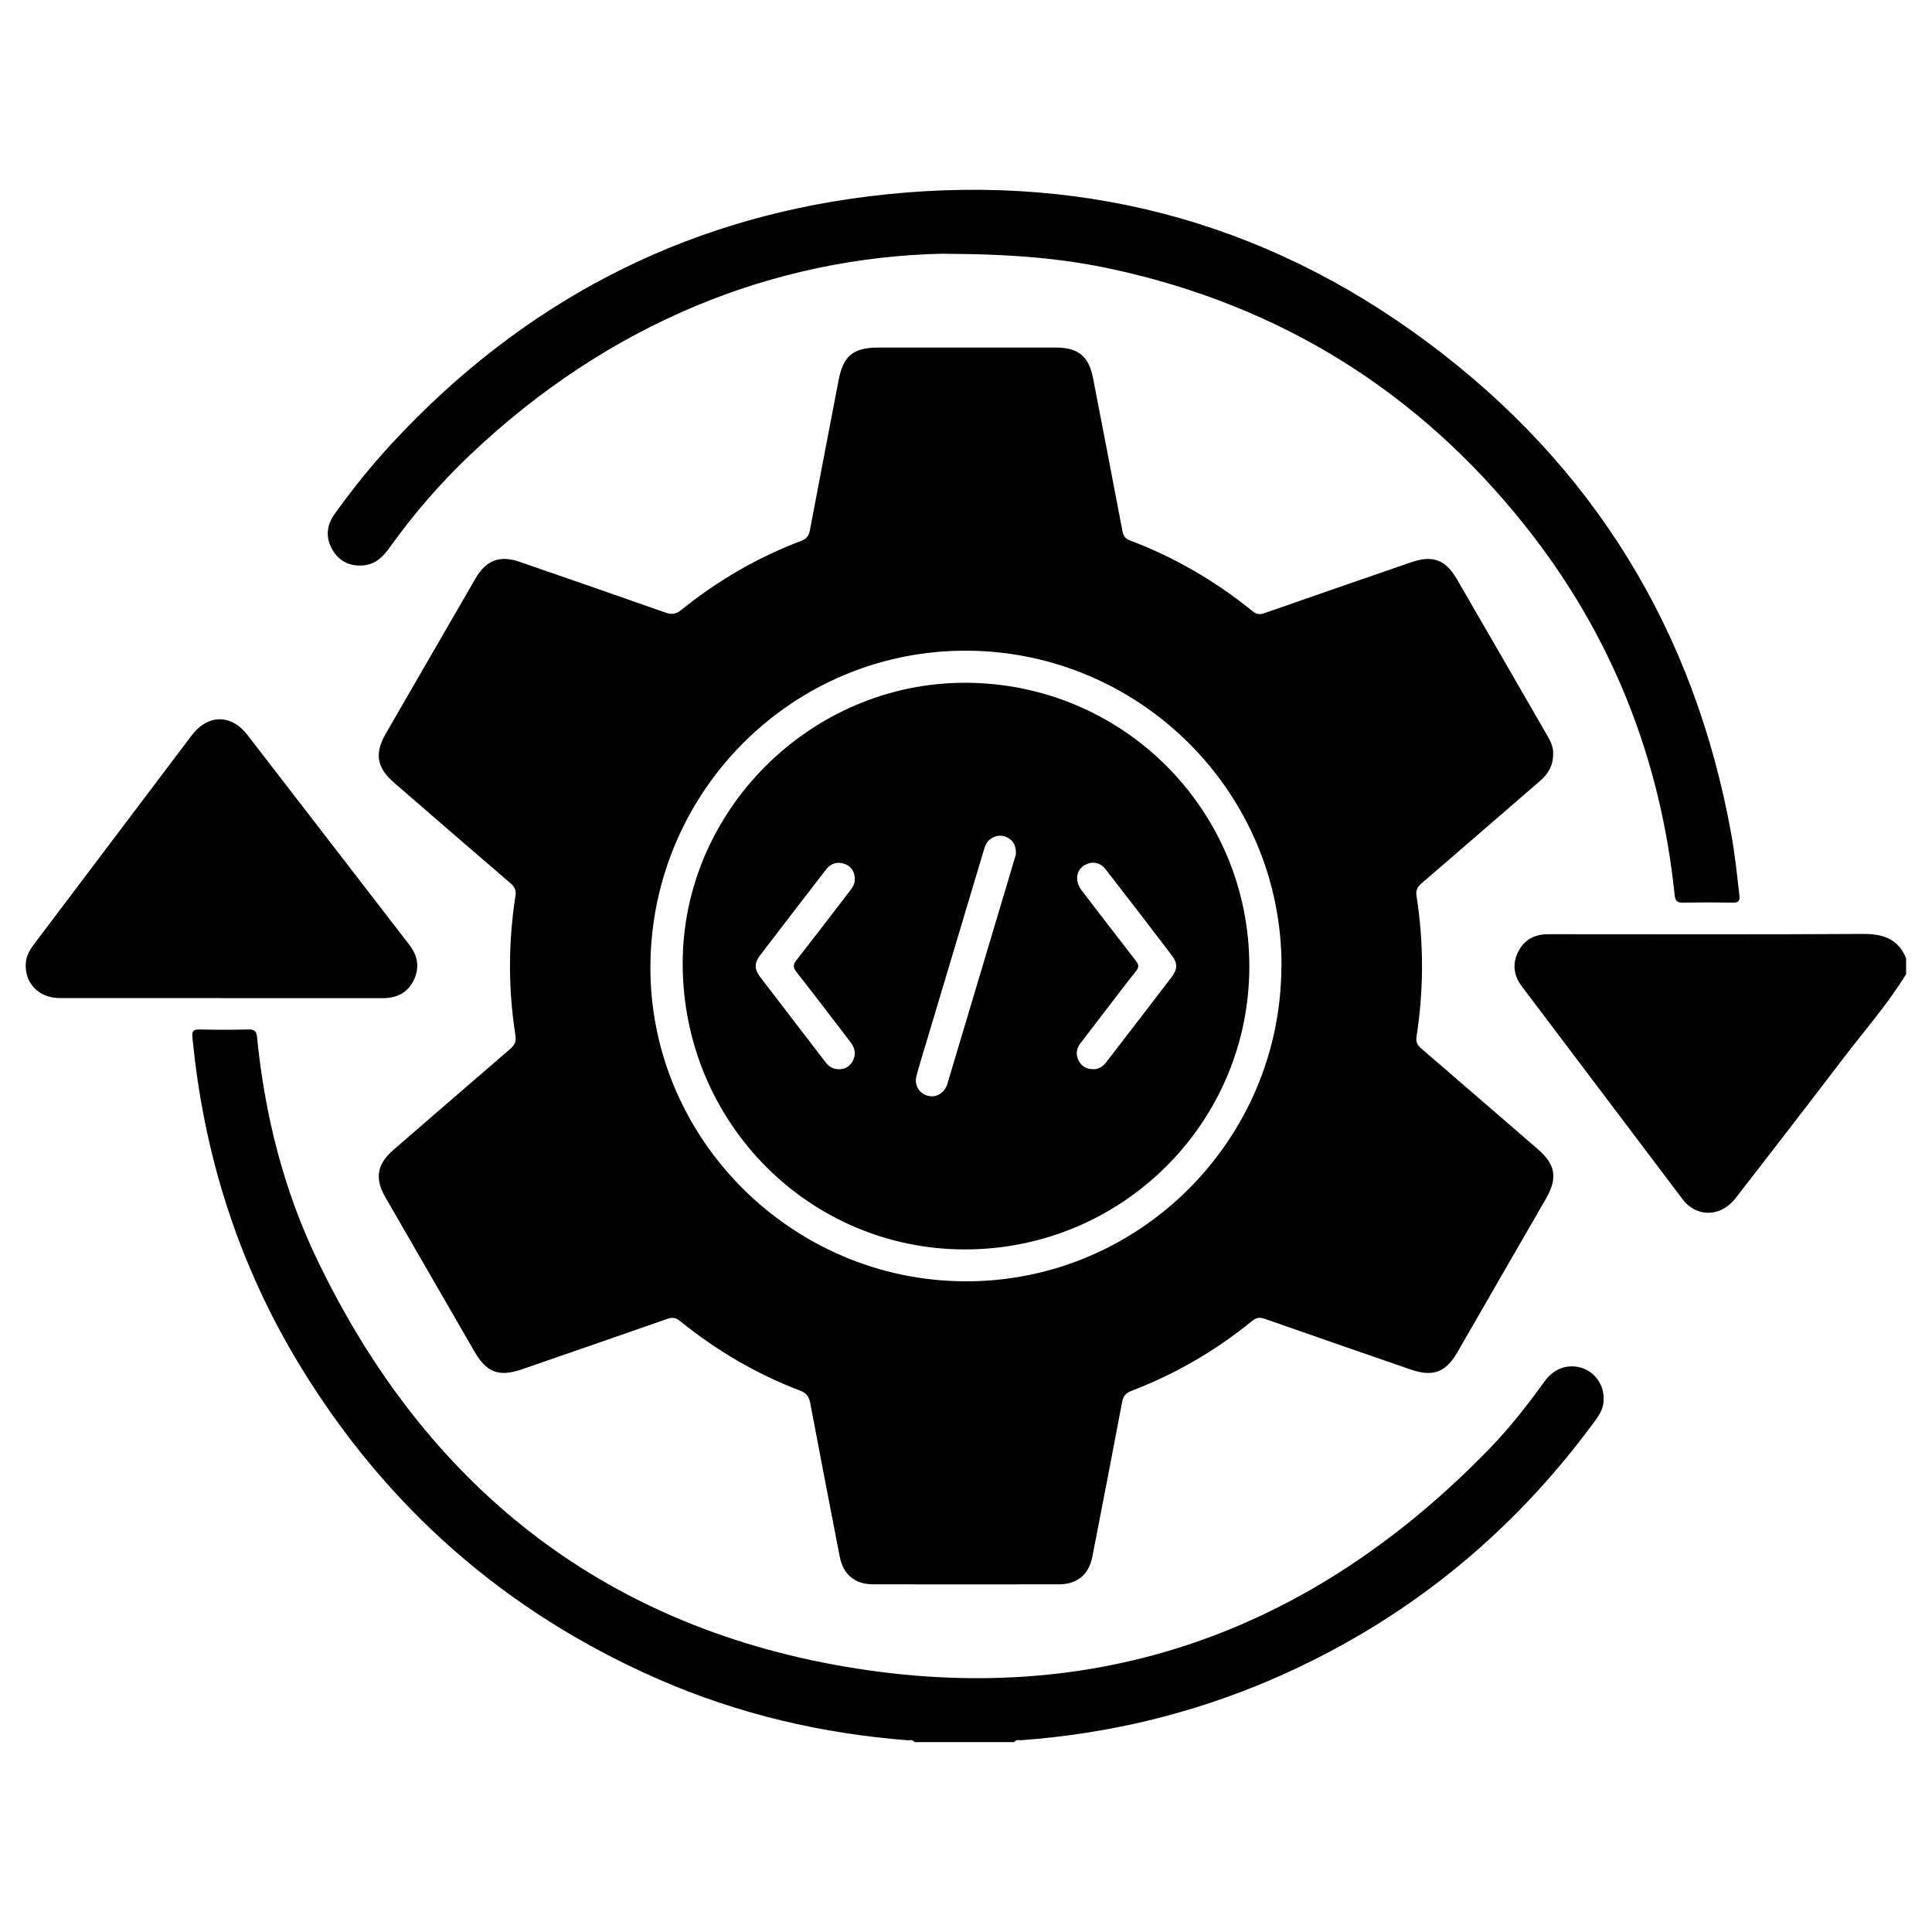
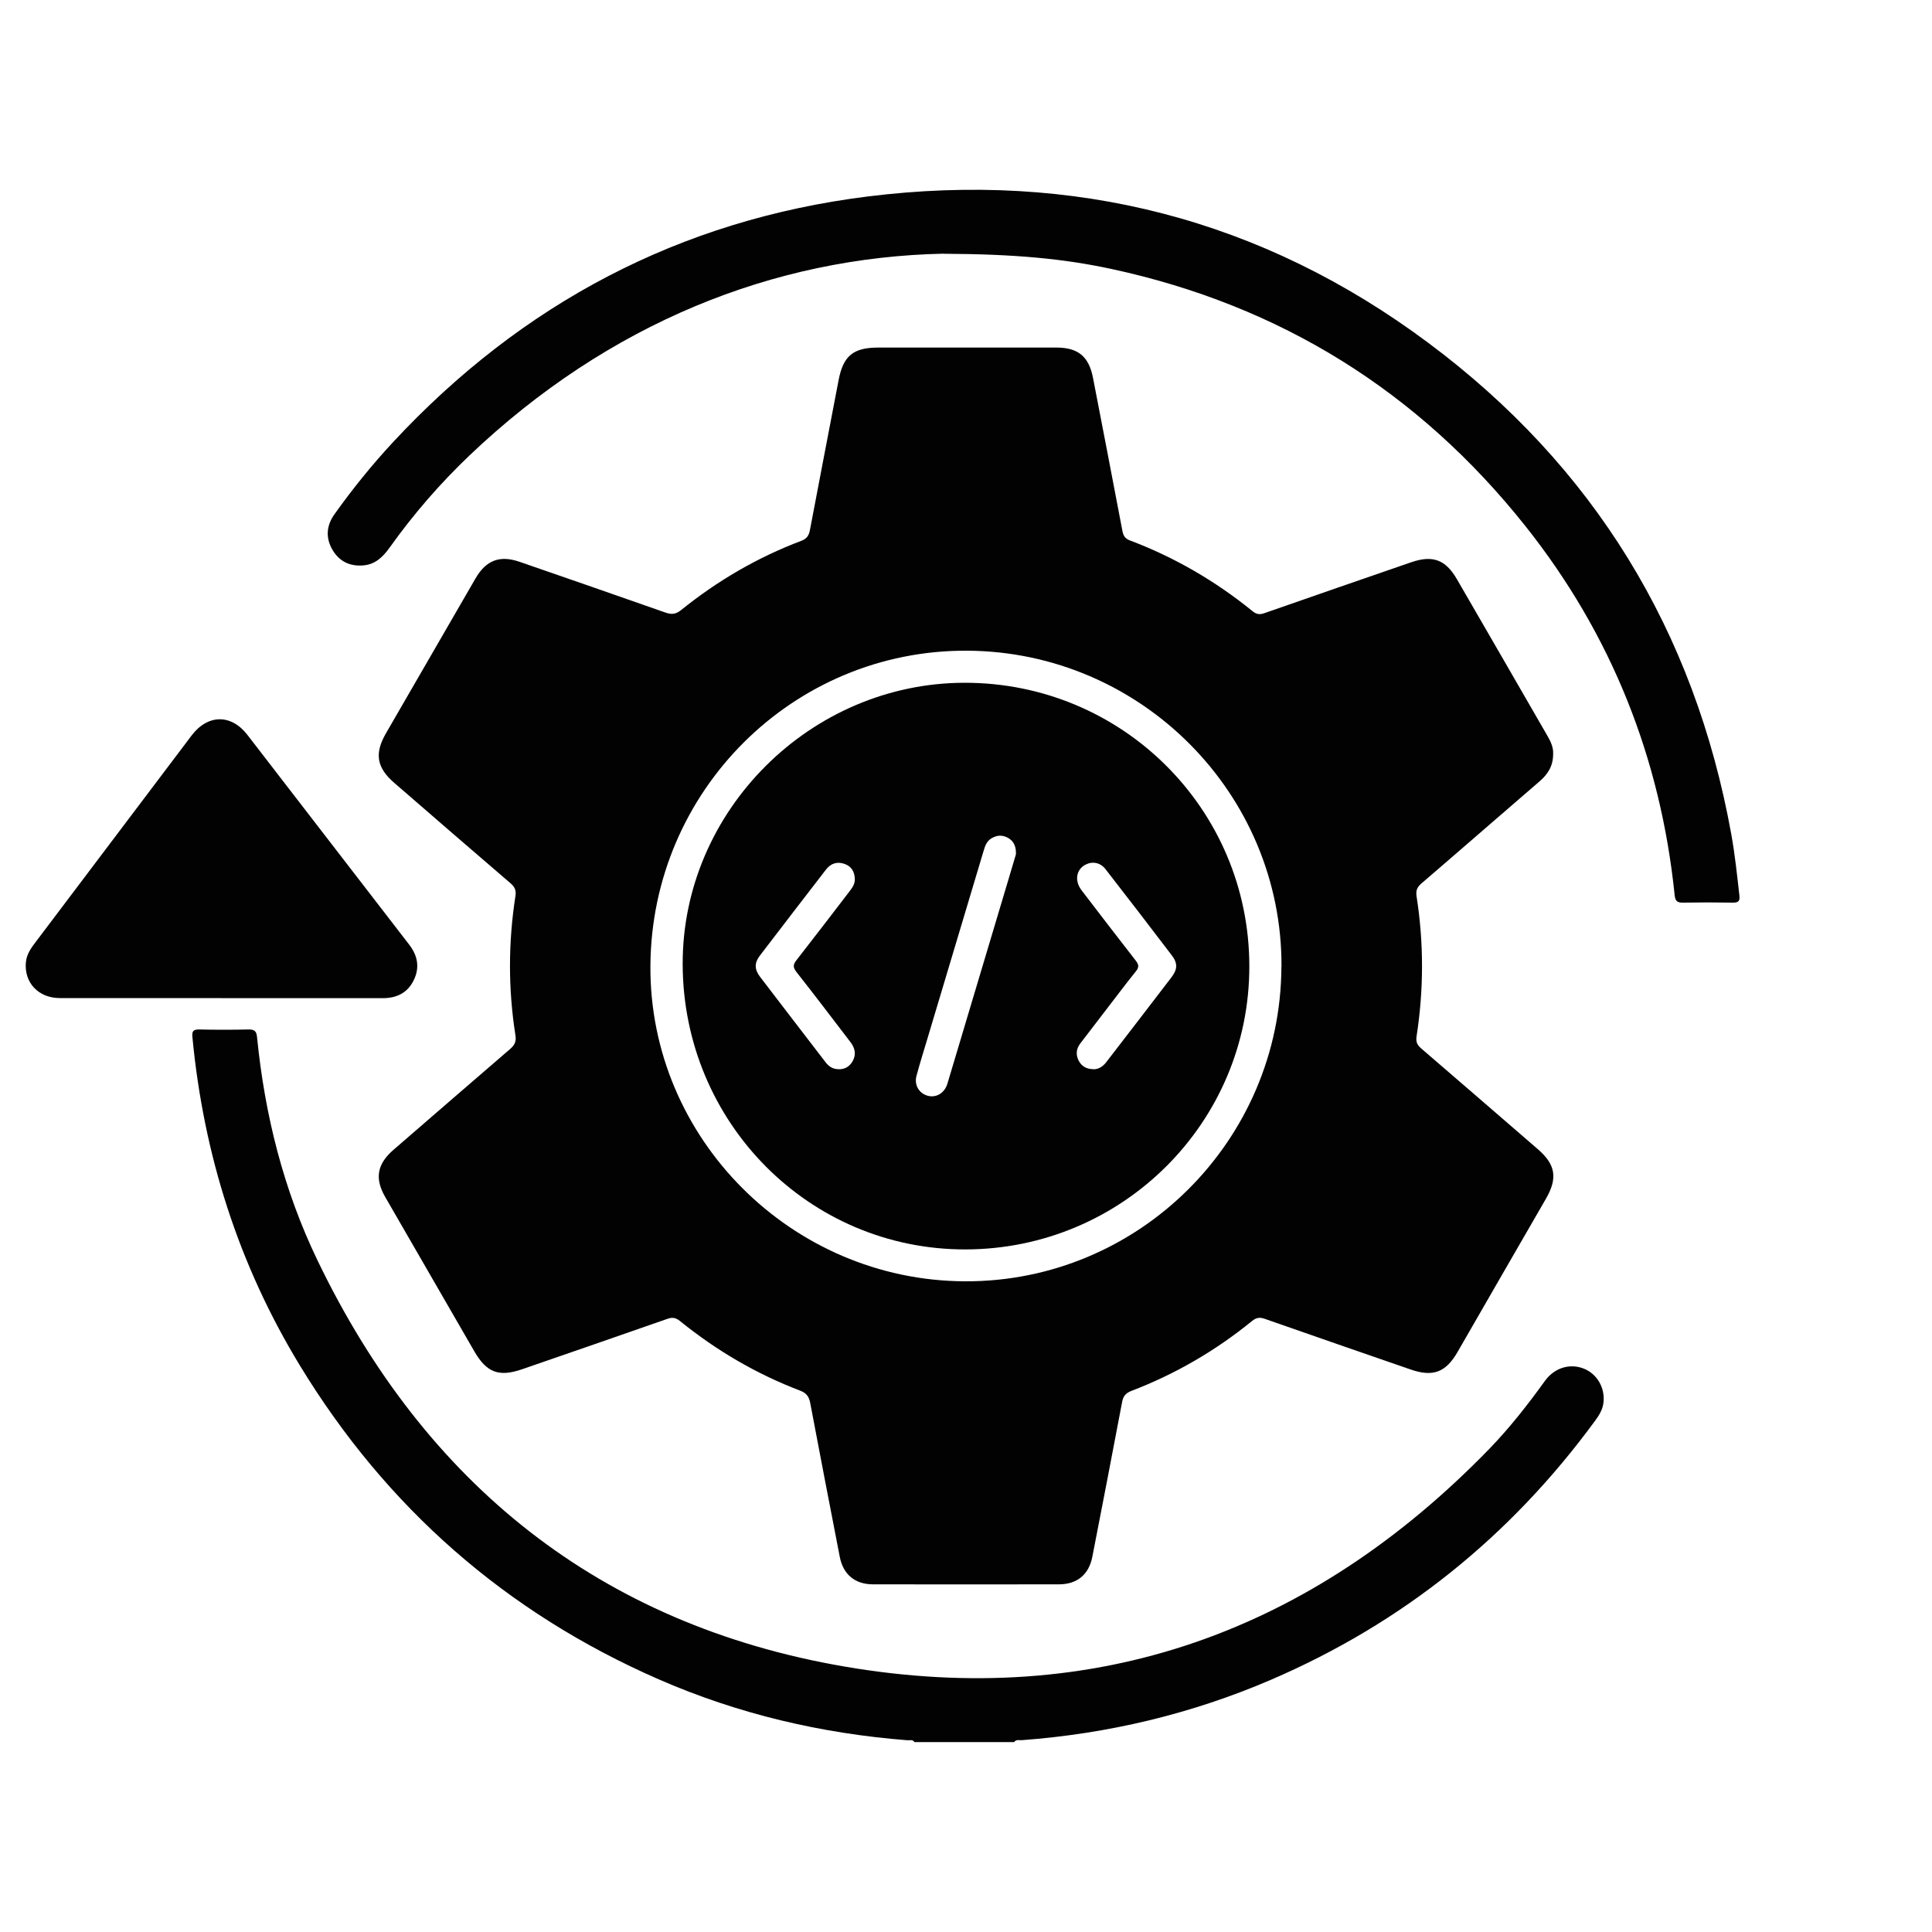
<svg xmlns="http://www.w3.org/2000/svg" id="Layer_1" viewBox="0 0 200 200">
  <defs>
    <style>.cls-1{fill:#020202;}</style>
  </defs>
  <path class="cls-1" d="M94.67,180.35c-.18-.31-.49-.18-.74-.2-8.93-.7-17.53-2.72-25.75-6.31-15.8-6.91-28.18-17.77-37.14-32.49-6.35-10.44-9.96-21.81-11.12-33.97-.06-.61.06-.82.71-.81,1.69.04,3.39.04,5.08,0,.61-.01.84.15.9.8.8,8.06,2.75,15.84,6.27,23.13,11.13,23.12,29.22,37.67,54.54,42.02,26.04,4.47,48.36-3.59,66.75-22.53,2.11-2.18,3.98-4.57,5.76-7.04.99-1.37,2.6-1.85,4.05-1.26,1.37.56,2.19,2,2.01,3.51-.08.7-.43,1.28-.84,1.84-8.78,12-19.97,21.01-33.65,26.88-8.21,3.52-16.78,5.55-25.69,6.22-.28.02-.61-.1-.83.2h-10.33Z" />
-   <path class="cls-1" d="M197.33,100.83c-1.96,3.19-4.44,6-6.7,8.97-3.62,4.76-7.29,9.49-10.95,14.22-1.34,1.73-3.41,2.02-4.95.72-.23-.19-.42-.43-.6-.66-5.53-7.32-11.06-14.64-16.59-21.97-.85-1.12-1.01-2.36-.36-3.62.63-1.23,1.7-1.78,3.08-1.78,10.87,0,21.75.04,32.62-.03,2.08-.01,3.62.52,4.44,2.52v1.64Z" />
  <path class="cls-1" d="M160.78,78.07c0,1.24-.56,2.09-1.41,2.82-4.08,3.51-8.13,7.05-12.22,10.56-.44.38-.6.72-.51,1.32.76,4.84.75,9.69,0,14.53-.09.58.09.9.5,1.25,4.02,3.45,8.02,6.93,12.03,10.39,1.88,1.62,2.1,3.02.85,5.18-3.05,5.27-6.09,10.55-9.13,15.83-1.22,2.12-2.55,2.62-4.86,1.82-5.03-1.74-10.07-3.48-15.09-5.24-.53-.19-.89-.14-1.33.22-3.78,3.08-7.95,5.5-12.5,7.24-.59.23-.84.55-.95,1.15-1.01,5.34-2.04,10.68-3.08,16.01-.36,1.85-1.57,2.85-3.44,2.86-6.42.01-12.84.01-19.27,0-1.86,0-3.09-1.02-3.44-2.86-1.03-5.31-2.06-10.62-3.06-15.93-.13-.67-.4-1.01-1.04-1.26-4.53-1.73-8.66-4.15-12.43-7.2-.44-.36-.8-.42-1.32-.23-5,1.75-10.01,3.48-15.02,5.21-2.42.84-3.69.35-4.97-1.87-3.07-5.32-6.14-10.64-9.22-15.97-1.1-1.91-.83-3.4.85-4.86,4.03-3.48,8.05-6.98,12.09-10.45.46-.4.65-.77.55-1.4-.76-4.81-.75-9.63,0-14.45.09-.59-.08-.94-.53-1.32-4.02-3.45-8.03-6.92-12.03-10.39-1.82-1.58-2.05-3.04-.84-5.13,3.09-5.34,6.18-10.69,9.27-16.03,1.09-1.88,2.51-2.42,4.56-1.71,5.03,1.74,10.07,3.48,15.09,5.25.63.22,1.07.19,1.62-.25,3.77-3.04,7.91-5.46,12.44-7.17.57-.21.79-.54.9-1.1.98-5.18,1.98-10.35,2.97-15.53.48-2.52,1.51-3.38,4.1-3.38,6.15,0,12.3,0,18.45,0,2.25,0,3.36.92,3.79,3.15,1.02,5.26,2.03,10.51,3.03,15.77.09.48.22.82.75,1.03,4.64,1.75,8.88,4.21,12.72,7.33.41.34.75.39,1.25.21,5.05-1.77,10.11-3.51,15.17-5.26,2.23-.77,3.57-.29,4.75,1.75,3.14,5.41,6.26,10.83,9.39,16.25.35.6.61,1.22.57,1.85ZM132.66,100.07c.07-17.92-14.54-32.61-32.53-32.71-18.01-.1-32.68,14.49-32.8,32.61-.12,17.85,14.59,32.6,32.57,32.67,17.98.07,32.68-14.55,32.75-32.57Z" />
  <path class="cls-1" d="M97.7,26.26c-17.6.36-34.72,7.21-49.08,20.87-3.06,2.91-5.81,6.09-8.26,9.52-.69.97-1.48,1.77-2.74,1.88-1.38.12-2.48-.4-3.19-1.59-.74-1.25-.65-2.52.19-3.7,1.86-2.61,3.86-5.09,6.04-7.44,13.34-14.36,29.7-23.03,49.16-25.46,21.32-2.66,40.83,2.31,58.06,15.17,17.1,12.75,27.54,29.8,31.34,50.84.38,2.1.6,4.22.84,6.34.07.59-.1.76-.69.75-1.72-.03-3.44-.03-5.16,0-.58.01-.79-.17-.85-.77-1.46-14.22-6.56-27.02-15.45-38.21-11.09-13.95-25.38-22.84-42.82-26.61-5.01-1.08-10.09-1.55-17.39-1.58Z" />
  <path class="cls-1" d="M22.91,103.32c-5.57,0-11.15,0-16.72,0-2.22,0-3.71-1.61-3.51-3.71.08-.86.57-1.52,1.07-2.17,4.33-5.73,8.66-11.46,12.98-17.19,1.04-1.37,2.07-2.75,3.11-4.12,1.67-2.2,4.08-2.23,5.76-.07,5.59,7.24,11.17,14.49,16.76,21.73.88,1.14,1.11,2.37.47,3.68-.64,1.31-1.76,1.86-3.21,1.86-5.57,0-11.15,0-16.72,0Z" />
  <path class="cls-1" d="M129.33,100c.03,16.18-13.12,29.31-29.38,29.34-16.18.03-29.24-13.14-29.28-29.53-.04-15.87,13.22-29.11,29.18-29.13,16.3-.02,29.46,13.06,29.48,29.32ZM105.17,88.43c.02-.8-.21-1.33-.78-1.67-.59-.35-1.19-.33-1.78.04-.48.3-.64.78-.79,1.29-1.94,6.49-3.88,12.97-5.82,19.45-.38,1.28-.79,2.56-1.13,3.85-.24.91.25,1.75,1.09,2.02.85.27,1.69-.16,2.05-1.04.06-.15.1-.31.15-.47,2.06-6.9,4.13-13.81,6.19-20.71.29-.97.57-1.93.82-2.76ZM113.2,110.69c.54,0,.98-.29,1.33-.75,2.25-2.92,4.5-5.84,6.74-8.77.62-.81.66-1.45.05-2.25-2.28-3-4.58-5.99-6.89-8.96-.53-.68-1.36-.82-2.06-.45-.97.5-1.16,1.67-.4,2.66,1.86,2.43,3.72,4.86,5.6,7.27.33.42.36.69.01,1.12-.95,1.17-1.84,2.37-2.76,3.56-1,1.3-2,2.6-2.99,3.9-.42.55-.48,1.16-.17,1.77.3.58.79.88,1.51.89ZM88.49,90.96c-.03-.72-.35-1.27-1.04-1.52-.79-.29-1.46-.06-1.96.6-2.28,2.96-4.57,5.92-6.84,8.9-.57.75-.55,1.42.03,2.18,2.25,2.95,4.52,5.89,6.78,8.84.29.38.66.66,1.15.71.72.09,1.29-.18,1.65-.81.4-.7.25-1.37-.22-1.98-1.86-2.43-3.71-4.87-5.6-7.27-.39-.5-.33-.79.03-1.24,1.83-2.34,3.64-4.71,5.45-7.07.3-.39.6-.79.57-1.33Z" />
</svg>